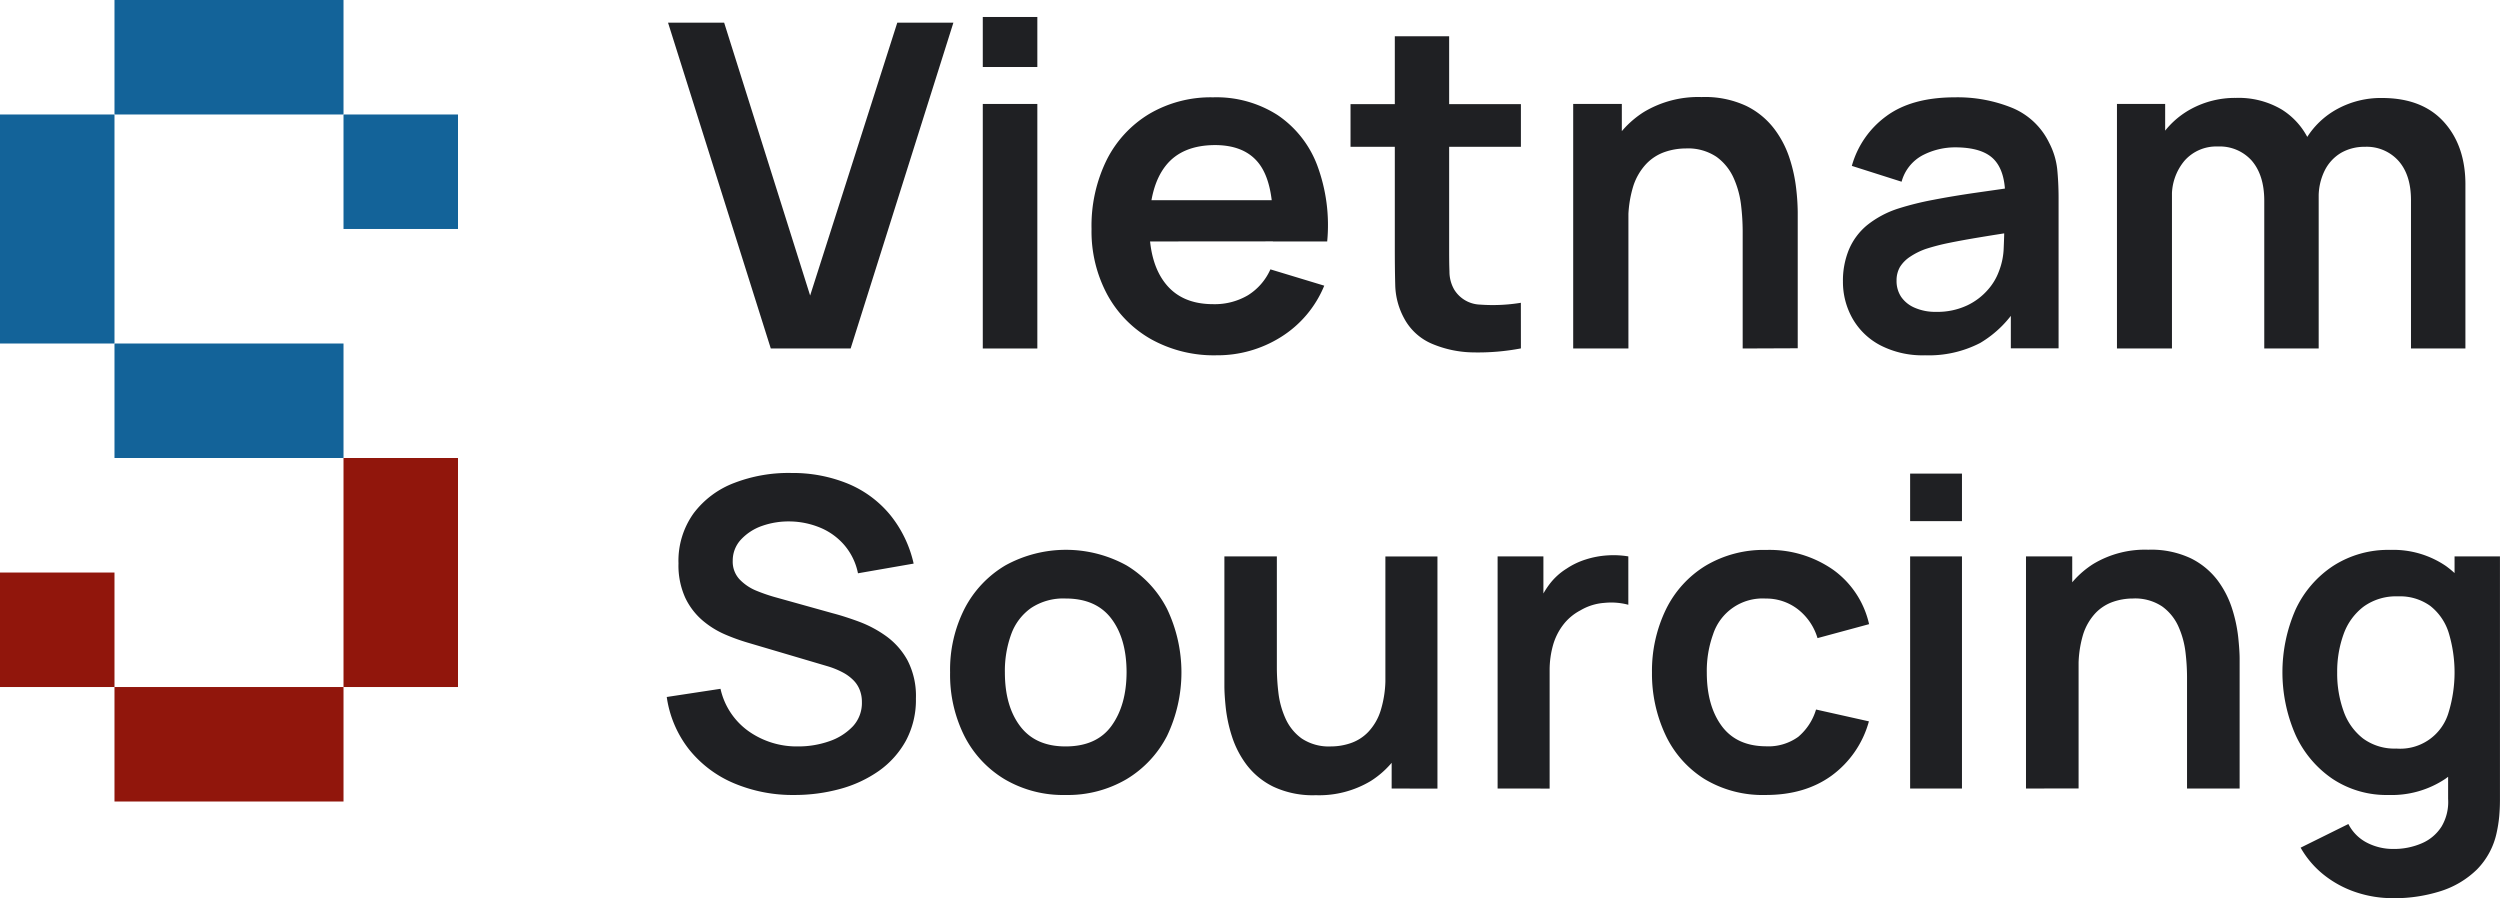
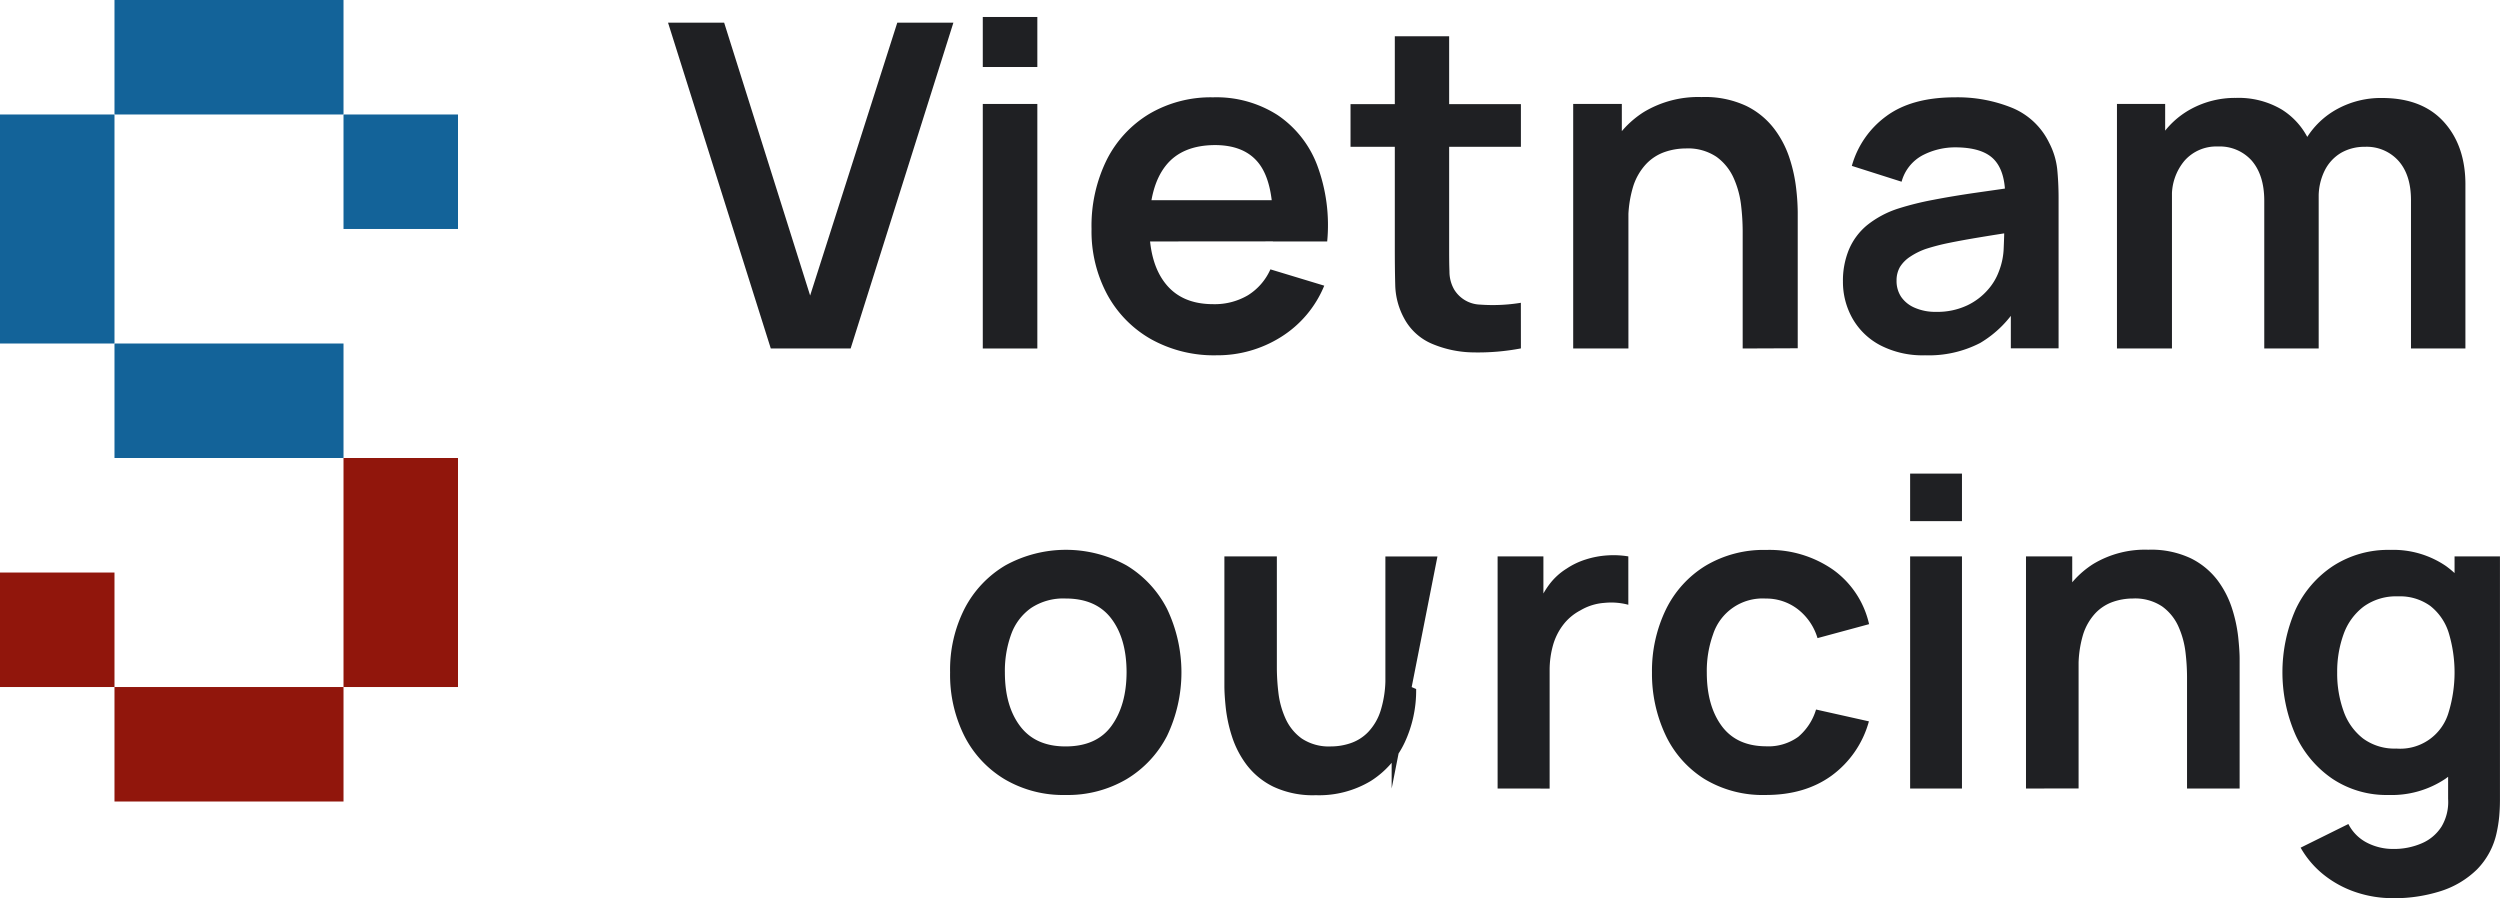
<svg xmlns="http://www.w3.org/2000/svg" viewBox="0 0 562.28 202.02">
  <defs>
    <style>.cls-1{fill:#136399;}.cls-2{fill:#91160c;}.cls-3{fill:#1f2023;}</style>
  </defs>
  <g id="VS_symbol" data-name="VS symbol">
    <rect class="cls-1" x="77.26" y="25.75" width="25.75" height="25.75" />
    <rect class="cls-2" y="128.77" width="25.75" height="25.75" />
    <rect class="cls-1" y="25.75" width="25.75" height="51.51" />
    <rect class="cls-2" x="77.26" y="103.01" width="25.75" height="51.51" />
    <rect class="cls-1" x="25.75" width="51.51" height="25.75" />
    <rect class="cls-2" x="25.75" y="154.52" width="51.51" height="25.75" />
    <rect class="cls-1" x="25.75" y="77.26" width="51.51" height="25.75" />
  </g>
  <g id="typo">
    <path class="cls-3" d="M190.86,108.36,167.75,35.08h12.62l19.34,61.37,19.6-61.37h12.62l-23.11,73.28Z" transform="translate(-17.5 -29.98)" />
    <path class="cls-3" d="M238.54,45.05V33.8h12.27V45.05Zm0,63.31v-55h12.27v55Z" transform="translate(-17.5 -29.98)" />
    <path class="cls-3" d="M291.07,109.89a29,29,0,0,1-14.66-3.61,25.54,25.54,0,0,1-9.85-10A30,30,0,0,1,263,81.49a33.54,33.54,0,0,1,3.46-15.65,25.33,25.33,0,0,1,9.62-10.3,27.29,27.29,0,0,1,14.25-3.67,25.49,25.49,0,0,1,14.53,4,23.7,23.7,0,0,1,8.89,11.27A38.54,38.54,0,0,1,316,84.29H303.79V79.81q0-9-3.16-13.08t-9.77-4.12q-7.53,0-11.19,4.66T276,80.88c0,5.57,1.22,9.87,3.67,12.93s6,4.58,10.68,4.58a14.7,14.7,0,0,0,7.82-2,13.11,13.11,0,0,0,5.06-5.83l12.11,3.67a24.6,24.6,0,0,1-9.74,11.55A26.86,26.86,0,0,1,291.07,109.89Zm-18.94-25.6V75H310v9.26Z" transform="translate(-17.5 -29.98)" />
    <path class="cls-3" d="M321.25,63V53.4h38.32V63Zm38.32,45.34a51.36,51.36,0,0,1-10.66.9,24.56,24.56,0,0,1-9.34-1.94,12.73,12.73,0,0,1-6.26-5.72,16.42,16.42,0,0,1-2-7.28q-.1-3.72-.1-8.4V38.13h12.22V85.21c0,2.2,0,4.14.07,5.8a8.12,8.12,0,0,0,1.05,4.07,7.09,7.09,0,0,0,5.85,3.41,39.13,39.13,0,0,0,9.16-.41Z" transform="translate(-17.5 -29.98)" />
    <path class="cls-3" d="M371.33,108.36v-55h10.94V70.45h1.48v37.91Zm38.12,0V81.9a51,51,0,0,0-.36-5.75,20.78,20.78,0,0,0-1.65-6.08,11.83,11.83,0,0,0-3.87-4.81,11.48,11.48,0,0,0-6.95-1.89,14.55,14.55,0,0,0-4.63.77,10.54,10.54,0,0,0-4.15,2.62,13.17,13.17,0,0,0-3,5.09,25.87,25.87,0,0,0-1.11,8.27L376.47,77a29.07,29.07,0,0,1,2.72-12.72,21.65,21.65,0,0,1,8-9.09,23.73,23.73,0,0,1,13-3.38,21.94,21.94,0,0,1,10.08,2,17.61,17.61,0,0,1,6.31,5.19,22.37,22.37,0,0,1,3.46,6.72,34.07,34.07,0,0,1,1.45,6.74,49.72,49.72,0,0,1,.34,5.16v30.69Z" transform="translate(-17.5 -29.98)" />
    <path class="cls-3" d="M450.47,109.89a20.69,20.69,0,0,1-10.08-2.26,15.42,15.42,0,0,1-6.23-6A16.7,16.7,0,0,1,432,93.3a18.3,18.3,0,0,1,1.33-7.15,14.36,14.36,0,0,1,4.07-5.5,21.94,21.94,0,0,1,7.12-3.79,66.73,66.73,0,0,1,7.77-1.93c3-.58,6.19-1.11,9.67-1.61s7.11-1,10.91-1.6l-4.37,2.49c0-3.8-.82-6.59-2.55-8.39s-4.65-2.7-8.75-2.7a15.92,15.92,0,0,0-7.18,1.73,9.56,9.56,0,0,0-4.83,6L434,67.29a20.71,20.71,0,0,1,7.76-11.19q5.73-4.23,15.45-4.23a32.59,32.59,0,0,1,12.9,2.39,16.05,16.05,0,0,1,8.27,7.84A16.73,16.73,0,0,1,480.19,68c.2,2,.31,4.22.31,6.59v33.74H469.76V96.45l1.78,1.94a24.57,24.57,0,0,1-8.68,8.73A25.12,25.12,0,0,1,450.47,109.89Zm2.44-9.77A15.74,15.74,0,0,0,460,98.64a14.23,14.23,0,0,0,4.7-3.61,12.9,12.9,0,0,0,2.37-4,15.72,15.72,0,0,0,1.09-5.37c.09-2,.13-3.66.13-4.91l3.77,1.12c-3.7.58-6.87,1.08-9.52,1.52s-4.92.86-6.82,1.25a48.07,48.07,0,0,0-5,1.3,15.57,15.57,0,0,0-3.61,1.78A7.62,7.62,0,0,0,444.84,90a6,6,0,0,0-.78,3.11,6.41,6.41,0,0,0,1,3.59,7,7,0,0,0,3,2.46A11.48,11.48,0,0,0,452.91,100.12Z" transform="translate(-17.5 -29.98)" />
    <path class="cls-3" d="M493.63,108.36v-55h10.84V70.45H506v37.91Zm33.13,0V75.13c0-3.83-.94-6.82-2.8-9a9.64,9.64,0,0,0-7.64-3.2,9.51,9.51,0,0,0-7.5,3.2A12.19,12.19,0,0,0,506,74.52l-5.49-3.67a17.91,17.91,0,0,1,2.64-9.61,19.09,19.09,0,0,1,7.15-6.75A20.76,20.76,0,0,1,520.4,52a19,19,0,0,1,10.3,2.62,16.23,16.23,0,0,1,6.21,7.13A24,24,0,0,1,539,71.92v36.44Zm33,0V75q0-5.66-2.8-8.83A9.6,9.6,0,0,0,549.36,63a10.52,10.52,0,0,0-5.3,1.34,9.58,9.58,0,0,0-3.71,4A13.24,13.24,0,0,0,539,74.52l-5.44-3.21a18.68,18.68,0,0,1,2.57-10.05,18.46,18.46,0,0,1,7.1-6.79,20.45,20.45,0,0,1,10-2.45q9.12,0,14,5.47T572,71.87v36.49Z" transform="translate(-17.5 -29.98)" />
-     <path class="cls-3" d="M196.28,208.78a34,34,0,0,1-13.76-2.66,25.71,25.71,0,0,1-10.06-7.61,24.71,24.71,0,0,1-5-11.77l12.09-1.84a15.94,15.94,0,0,0,6.36,9.57A18.75,18.75,0,0,0,197,197.86a21,21,0,0,0,7-1.16,13.09,13.09,0,0,0,5.35-3.39,7.73,7.73,0,0,0,2-5.46,7.3,7.3,0,0,0-.48-2.68,6.38,6.38,0,0,0-1.43-2.2,9.71,9.71,0,0,0-2.42-1.77,18.34,18.34,0,0,0-3.41-1.38l-18-5.32a45,45,0,0,1-5-1.81,20.09,20.09,0,0,1-5.07-3.14,15.43,15.43,0,0,1-3.92-5.13,17.57,17.57,0,0,1-1.52-7.71,18.31,18.31,0,0,1,3.41-11.29,20.52,20.52,0,0,1,9.18-6.84,33.89,33.89,0,0,1,12.84-2.22,32.65,32.65,0,0,1,12.76,2.44,24.37,24.37,0,0,1,9.38,6.94,26.54,26.54,0,0,1,5.32,11l-12.52,2.18a14,14,0,0,0-3-6.26,14.44,14.44,0,0,0-5.37-3.95,18.41,18.41,0,0,0-6.74-1.45,18.06,18.06,0,0,0-6.46,1,11.75,11.75,0,0,0-4.79,3.12,6.91,6.91,0,0,0-1.81,4.74,5.81,5.81,0,0,0,1.55,4.18,11,11,0,0,0,3.84,2.57,39.41,39.41,0,0,0,4.67,1.57l12.47,3.48q2.56.67,5.76,1.84a26.09,26.09,0,0,1,6.14,3.24,16.49,16.49,0,0,1,4.86,5.46,17.39,17.39,0,0,1,1.91,8.61,19.39,19.39,0,0,1-2.25,9.5,20.27,20.27,0,0,1-6.07,6.79,27.79,27.79,0,0,1-8.73,4.06A38.51,38.51,0,0,1,196.28,208.78Z" transform="translate(-17.5 -29.98)" />
    <path class="cls-3" d="M257.15,208.78a25.9,25.9,0,0,1-13.68-3.53,24,24,0,0,1-9.07-9.74,30.67,30.67,0,0,1-3.21-14.29,30.23,30.23,0,0,1,3.28-14.4,24.2,24.2,0,0,1,9.14-9.67,28.24,28.24,0,0,1,27.27,0,24.29,24.29,0,0,1,9.09,9.75,33.13,33.13,0,0,1,0,28.62,24.29,24.29,0,0,1-9.12,9.72A26.07,26.07,0,0,1,257.15,208.78Zm0-10.92q7,0,10.35-4.64t3.38-12q0-7.59-3.43-12.11t-10.3-4.52a13.12,13.12,0,0,0-7.71,2.11,12.32,12.32,0,0,0-4.48,5.85,24,24,0,0,0-1.45,8.67c0,5.07,1.16,9.1,3.46,12.12S252.67,197.86,257.15,197.86Z" transform="translate(-17.5 -29.98)" />
-     <path class="cls-3" d="M313.43,208.83a20.87,20.87,0,0,1-9.57-1.93,16.84,16.84,0,0,1-6-4.93,21.57,21.57,0,0,1-3.29-6.39,32.64,32.64,0,0,1-1.38-6.4c-.21-2-.31-3.65-.31-4.91V155.12h11.8v25.14a48.42,48.42,0,0,0,.34,5.44,19.5,19.5,0,0,0,1.57,5.8,11.16,11.16,0,0,0,3.67,4.57,11,11,0,0,0,6.6,1.79,13.67,13.67,0,0,0,4.4-.73,9.9,9.9,0,0,0,3.94-2.49,12.37,12.37,0,0,0,2.83-4.86,24.39,24.39,0,0,0,1.06-7.83l6.92,3A27.62,27.62,0,0,1,333.42,197a20.58,20.58,0,0,1-7.61,8.63A22.58,22.58,0,0,1,313.43,208.83Zm17.07-1.5V191.14h-1.41v-36H340.8v52.21Z" transform="translate(-17.5 -29.98)" />
+     <path class="cls-3" d="M313.43,208.83a20.87,20.87,0,0,1-9.57-1.93,16.84,16.84,0,0,1-6-4.93,21.57,21.57,0,0,1-3.29-6.39,32.64,32.64,0,0,1-1.38-6.4c-.21-2-.31-3.65-.31-4.91V155.12h11.8v25.14a48.42,48.42,0,0,0,.34,5.44,19.5,19.5,0,0,0,1.57,5.8,11.16,11.16,0,0,0,3.67,4.57,11,11,0,0,0,6.6,1.79,13.67,13.67,0,0,0,4.4-.73,9.9,9.9,0,0,0,3.94-2.49,12.37,12.37,0,0,0,2.83-4.86,24.39,24.39,0,0,0,1.06-7.83l6.92,3A27.62,27.62,0,0,1,333.42,197a20.58,20.58,0,0,1-7.61,8.63A22.58,22.58,0,0,1,313.43,208.83Zm17.07-1.5V191.14h-1.41v-36H340.8Z" transform="translate(-17.5 -29.98)" />
    <path class="cls-3" d="M354.33,207.33V155.12h10.3v12.71l-1.26-1.64a18.71,18.71,0,0,1,2.59-4.76,14.18,14.18,0,0,1,3.89-3.56,16.75,16.75,0,0,1,4.28-2.05,20.16,20.16,0,0,1,4.81-.92,20.55,20.55,0,0,1,4.79.22V166a14.91,14.91,0,0,0-5.34-.43,12.25,12.25,0,0,0-5.44,1.69,11.72,11.72,0,0,0-3.94,3.34,13.66,13.66,0,0,0-2.25,4.61,20.81,20.81,0,0,0-.73,5.59v26.54Z" transform="translate(-17.5 -29.98)" />
    <path class="cls-3" d="M414.62,208.78a25.32,25.32,0,0,1-13.78-3.6,23.45,23.45,0,0,1-8.72-9.84,32.32,32.32,0,0,1-3.07-14.12A31.67,31.67,0,0,1,392.21,167a23.71,23.71,0,0,1,8.88-9.77,25.48,25.48,0,0,1,13.68-3.56,25,25,0,0,1,15.06,4.48,20.59,20.59,0,0,1,8.05,12.21l-11.6,3.14a12.83,12.83,0,0,0-4.5-6.55,11.63,11.63,0,0,0-7.16-2.35,11.71,11.71,0,0,0-11.84,8.08,24.26,24.26,0,0,0-1.4,8.55q0,7.46,3.33,12t9.91,4.6a11.48,11.48,0,0,0,7.33-2.13,12.84,12.84,0,0,0,4-6.14l11.89,2.66a22.44,22.44,0,0,1-8.46,12.26Q423.38,208.79,414.62,208.78Z" transform="translate(-17.5 -29.98)" />
    <path class="cls-3" d="M447.11,147.19V136.5h11.66v10.69Zm0,60.14V155.12h11.66v52.21Z" transform="translate(-17.5 -29.98)" />
    <path class="cls-3" d="M473.17,207.33V155.12h10.4v16.19H485v36Zm36.22,0V182.19a48.06,48.06,0,0,0-.34-5.46,19.76,19.76,0,0,0-1.57-5.78,11.18,11.18,0,0,0-3.68-4.57,10.93,10.93,0,0,0-6.6-1.79,13.67,13.67,0,0,0-4.4.73,10,10,0,0,0-3.94,2.49,12.58,12.58,0,0,0-2.83,4.83A24.71,24.71,0,0,0,485,180.5l-6.91-2.95a27.75,27.75,0,0,1,2.58-12.09,20.67,20.67,0,0,1,7.62-8.63,22.55,22.55,0,0,1,12.38-3.21,20.87,20.87,0,0,1,9.57,1.93,17,17,0,0,1,6,4.93,21.61,21.61,0,0,1,3.28,6.38,32.88,32.88,0,0,1,1.38,6.41c.21,2,.32,3.65.32,4.91v29.15Z" transform="translate(-17.5 -29.98)" />
    <path class="cls-3" d="M554.69,208.78a21.9,21.9,0,0,1-12.57-3.62,24,24,0,0,1-8.32-9.87,35.14,35.14,0,0,1,0-28.21,23.7,23.7,0,0,1,8.44-9.81,22.81,22.81,0,0,1,12.86-3.61,21,21,0,0,1,12.5,3.61,22.4,22.4,0,0,1,7.66,9.84,39.28,39.28,0,0,1,0,28.16,22.17,22.17,0,0,1-7.79,9.89A21.73,21.73,0,0,1,554.69,208.78Zm1,23.21a25.84,25.84,0,0,1-8.34-1.35,23.53,23.53,0,0,1-7.18-3.89,21.09,21.09,0,0,1-5.23-6.12l10.74-5.32a9.61,9.61,0,0,0,4.23,4.23,12.73,12.73,0,0,0,5.83,1.38,15.7,15.7,0,0,0,6.47-1.28,9.82,9.82,0,0,0,4.43-3.77,10.81,10.81,0,0,0,1.47-6.21V194.81h1.45V155.12h10.21v54.73c0,1.32-.06,2.58-.17,3.79a29.66,29.66,0,0,1-.56,3.56,16.71,16.71,0,0,1-4.45,8.34,20.54,20.54,0,0,1-8.14,4.86A34.48,34.48,0,0,1,555.71,232Zm.77-33.65a11.32,11.32,0,0,0,11.77-8.17,30.81,30.81,0,0,0,0-17.91,12.35,12.35,0,0,0-4.13-6,11.61,11.61,0,0,0-7.25-2.15,12.44,12.44,0,0,0-7.74,2.3,13.43,13.43,0,0,0-4.5,6.18,24.76,24.76,0,0,0-1.45,8.63,25,25,0,0,0,1.43,8.68,13.36,13.36,0,0,0,4.38,6.17A11.93,11.93,0,0,0,556.48,198.34Z" transform="translate(-17.5 -29.98)" />
  </g>
</svg>